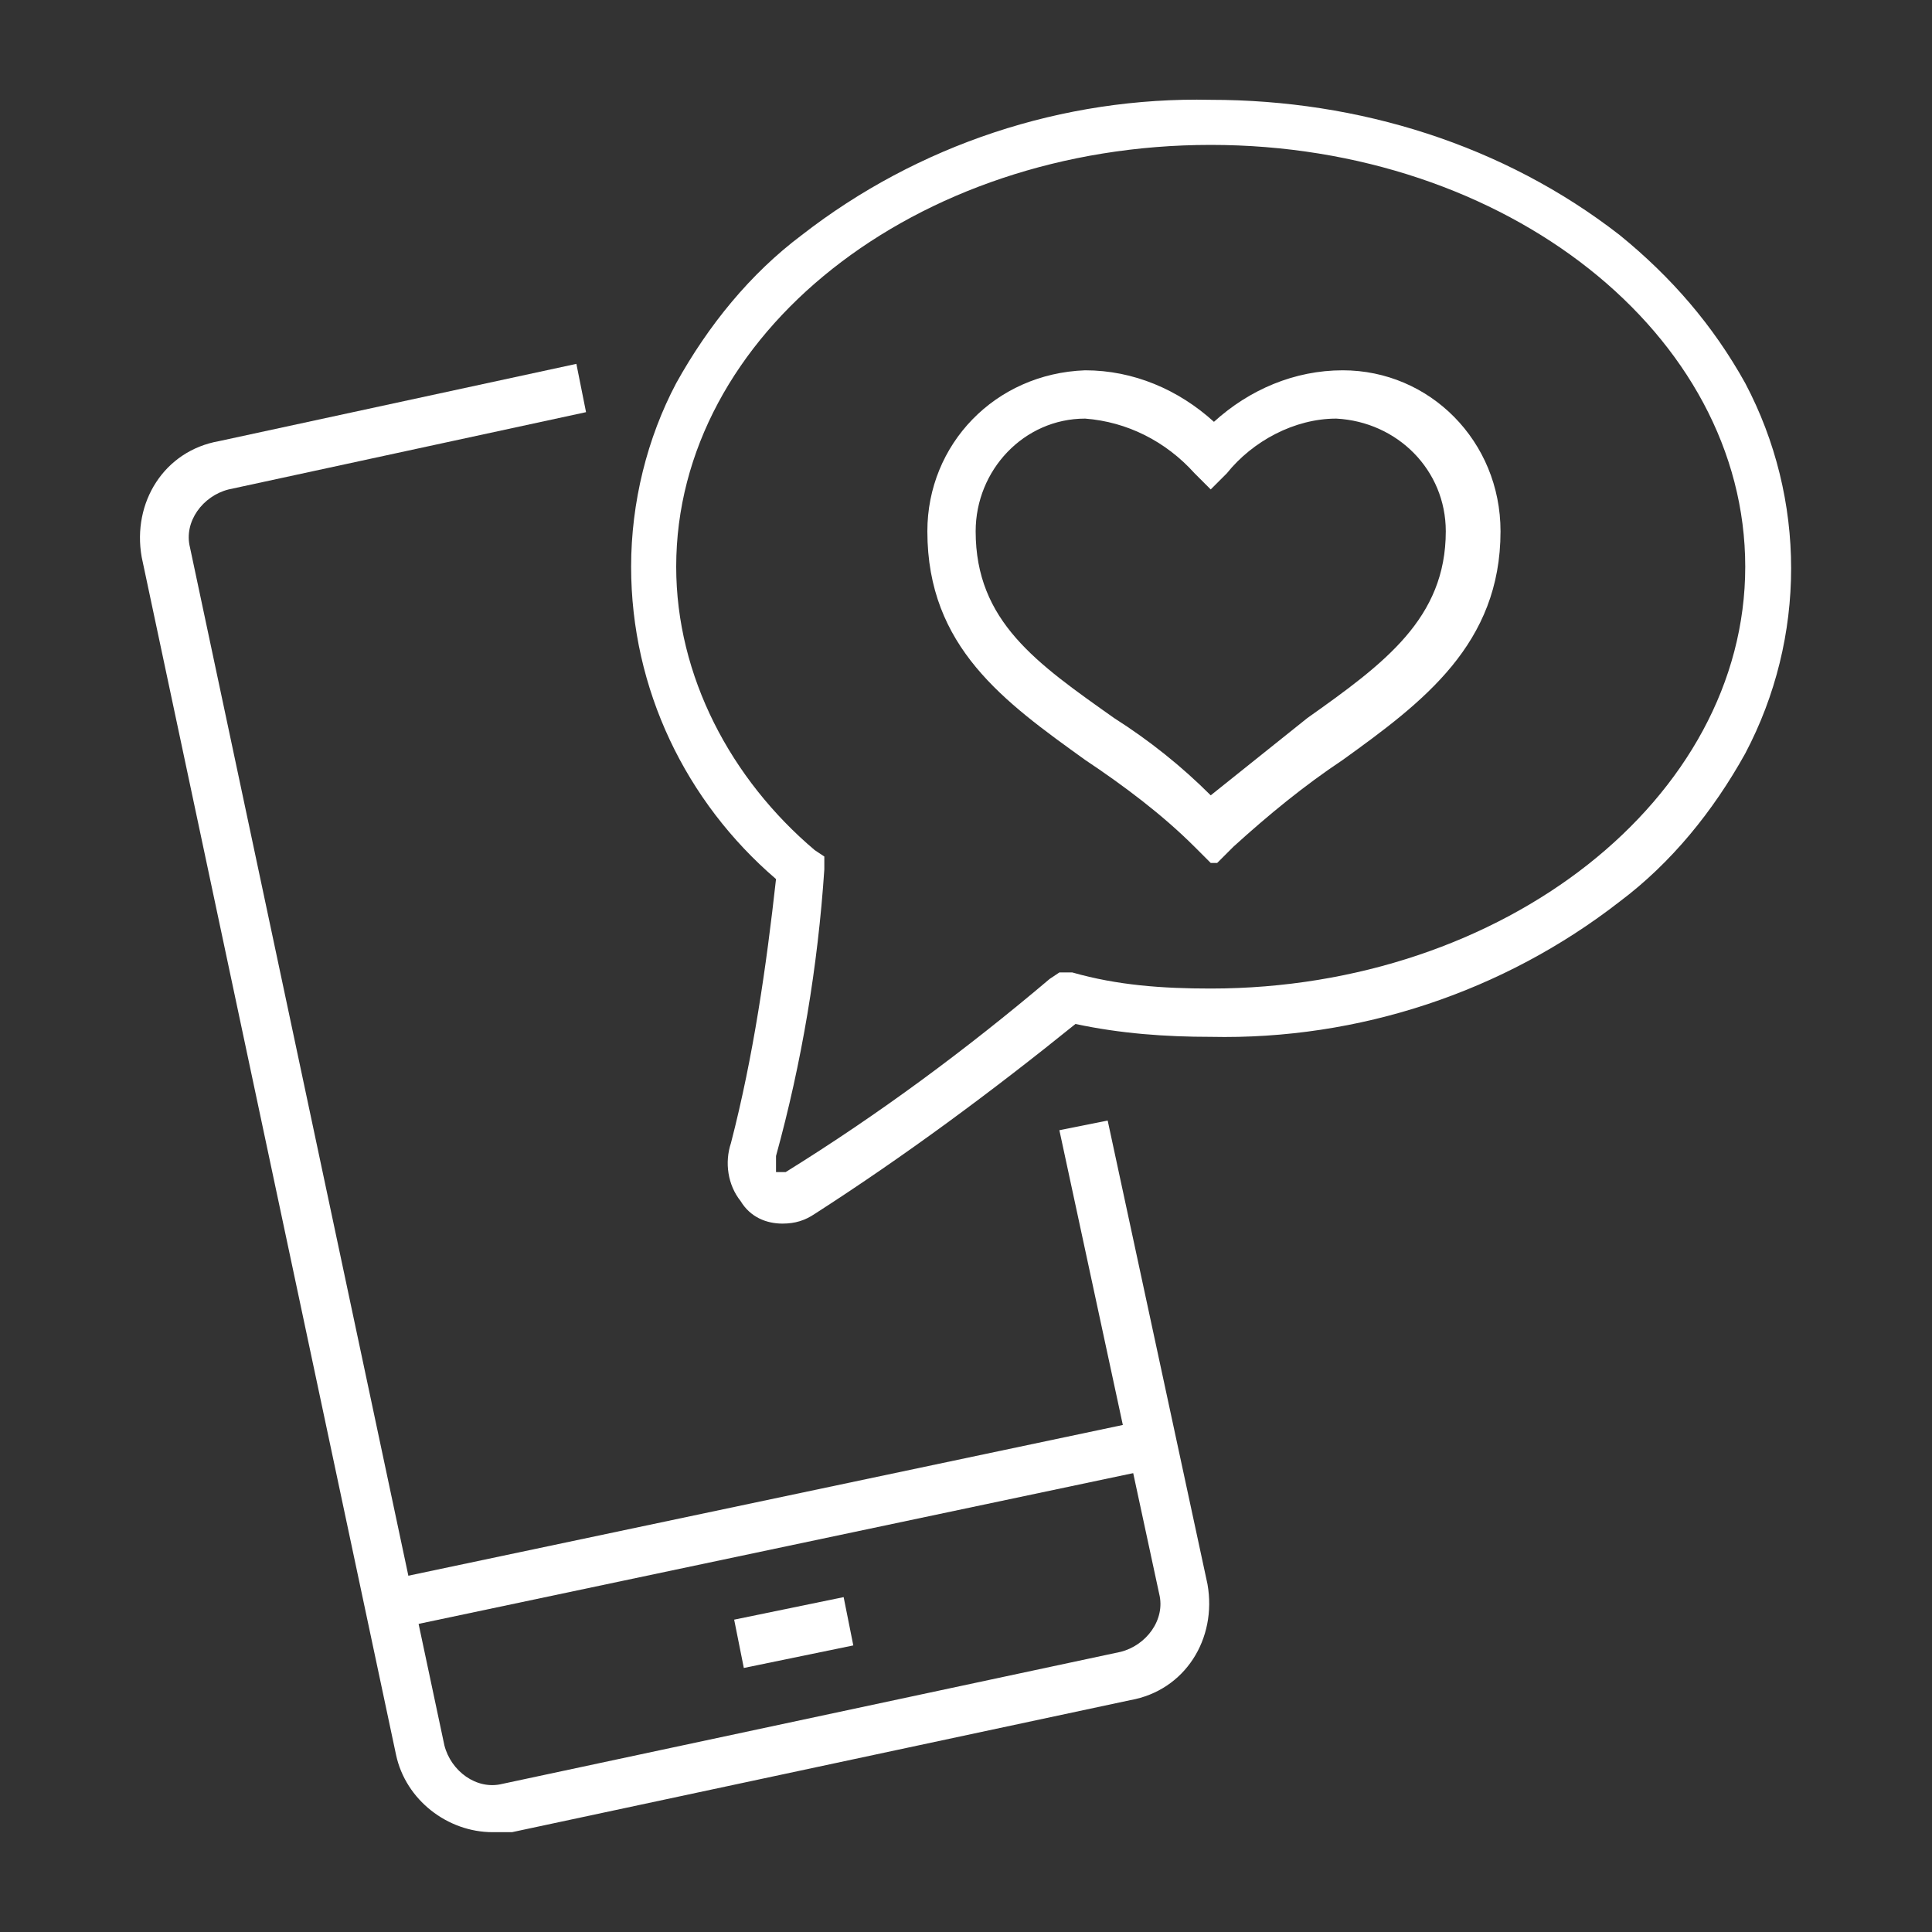
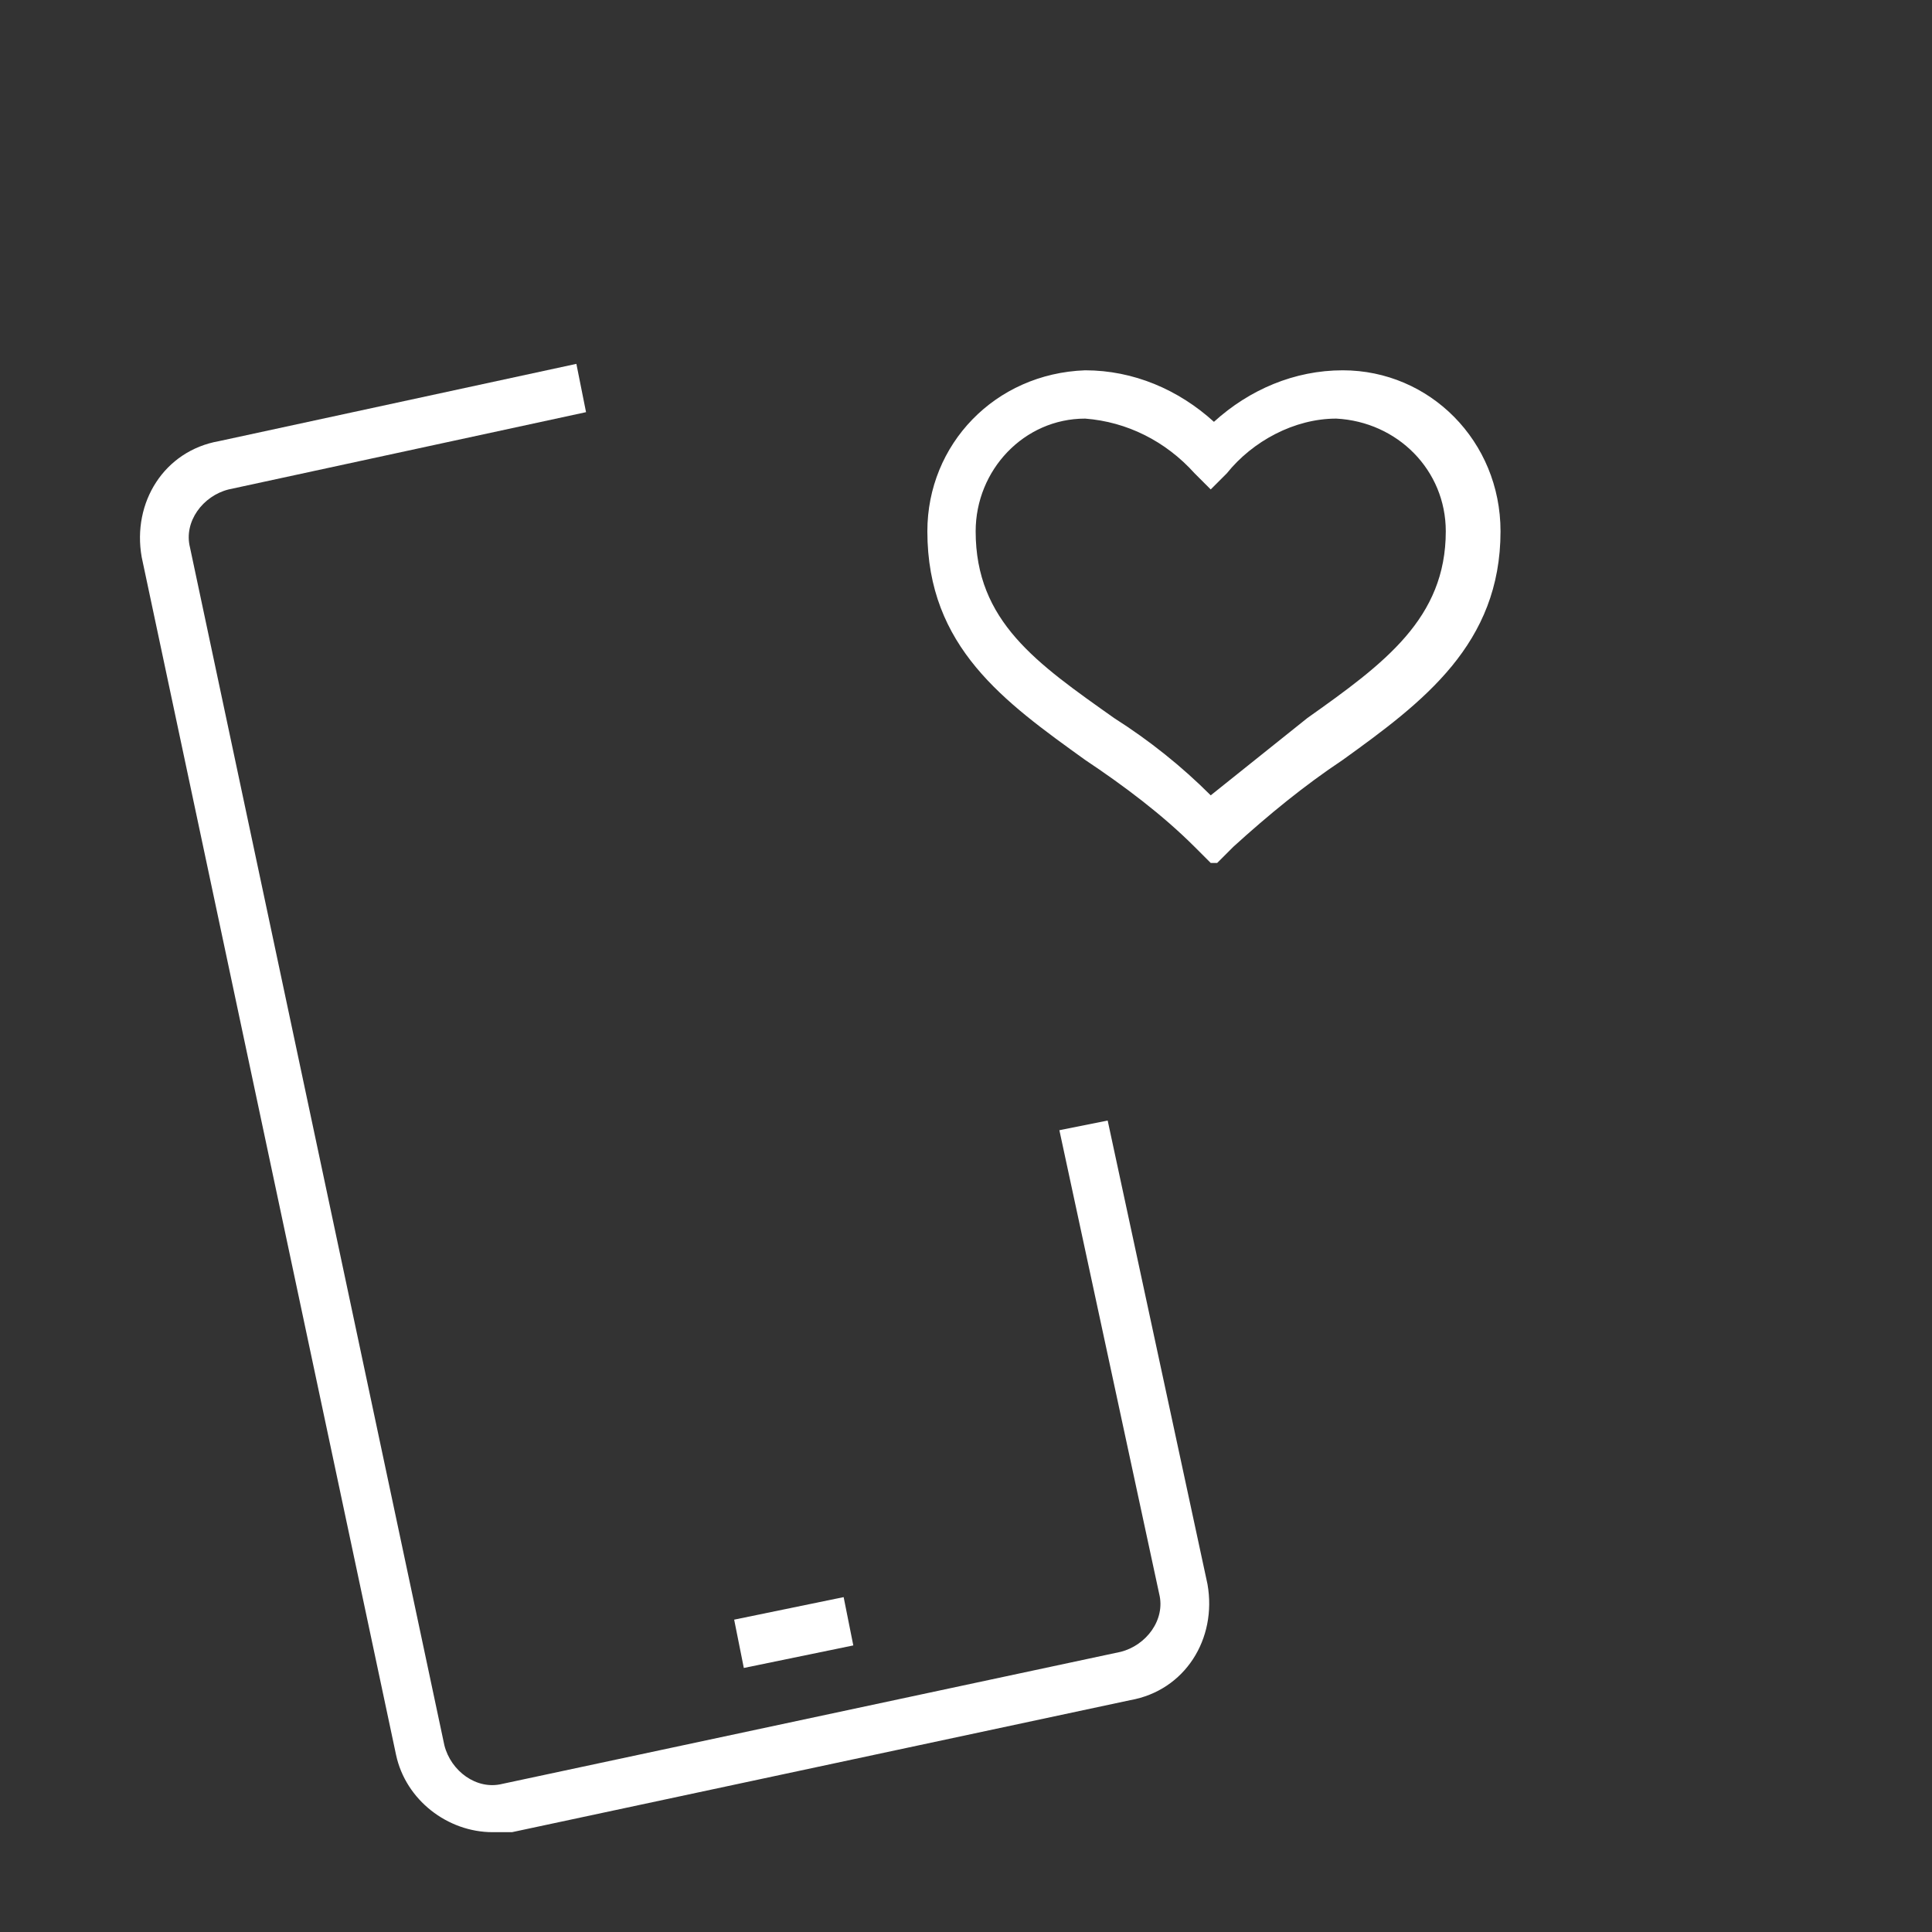
<svg xmlns="http://www.w3.org/2000/svg" height="60" viewBox="0 0 60 60" width="60">
  <rect x="0" y="0" width="60" height="60" fill="#333333" stroke="none" />
  <g fill="#fff">
    <path d="m37.6 26.8-.5-.5c-1-1-2.2-1.9-3.4-2.7-2.5-1.8-4.9-3.5-4.9-7.1 0-2.7 2.1-4.9 4.9-5 1.5 0 2.9.6 4 1.6 1.1-1 2.5-1.6 4-1.6 2.7 0 4.9 2.2 4.9 5 0 3.5-2.4 5.3-4.9 7.1-1.2.8-2.3 1.7-3.4 2.7l-.5.5zm-3.9-13.8c-1.9 0-3.4 1.6-3.4 3.5 0 2.8 1.9 4.1 4.3 5.8 1.1.7 2.1 1.5 3 2.4l3-2.4c2.4-1.7 4.3-3.1 4.3-5.8 0-1.9-1.5-3.4-3.4-3.5-1.3 0-2.6.7-3.4 1.7l-.5.5-.5-.5c-.9-1-2.1-1.6-3.4-1.7z" />
    <path d="m15.3 56.9c-1.4 0-2.7-1-3-2.4l-7.9-37.2c-.3-1.7.7-3.3 2.4-3.6l11.1-2.4.3 1.5-11.1 2.4c-.8.2-1.4 1-1.2 1.8l7.9 37.2c.2.8 1 1.4 1.8 1.2l19.2-4.1c.8-.2 1.4-1 1.2-1.8l-3.1-14.4 1.5-.3 3.1 14.4c.3 1.7-.7 3.3-2.4 3.6l-19.2 4.1c-.2 0-.4 0-.6 0z" />
-     <path d="m12.2 50.6-.3-1.5 23.7-5 .3 1.5z" />
    <path d="m23.1 51.8-.3-1.5 3.4-.7.3 1.5z" />
-     <path d="m37.6 3.1c4.6 0 9.1 1.4 12.7 4.2 1.6 1.3 2.9 2.8 3.9 4.6 1.9 3.6 1.9 7.9 0 11.5-1 1.8-2.3 3.4-3.9 4.6-3.6 2.8-8.1 4.3-12.7 4.2-1.4 0-2.8-.1-4.2-.4-2.6 2.1-5.3 4.1-8.1 5.9-.3.2-.6.3-1 .3-.5 0-1-.2-1.3-.7-.4-.5-.5-1.2-.3-1.8.7-2.7 1.1-5.5 1.4-8.2-2.8-2.4-4.5-5.9-4.5-9.7 0-2 .5-4 1.4-5.7 1-1.8 2.3-3.4 3.9-4.6 3.6-2.8 8.1-4.3 12.7-4.2zm0 27.6c9.1 0 16.6-5.9 16.6-13.1s-7.4-13.1-16.6-13.1-16.6 5.9-16.6 13.1c0 3.4 1.7 6.6 4.3 8.8l.3.2v.4c-.2 3-.7 6-1.5 8.9v.5h.1.2c2.9-1.8 5.6-3.8 8.2-6l.3-.2h.4c1.4.4 2.8.5 4.3.5z" />
  </g>
</svg>